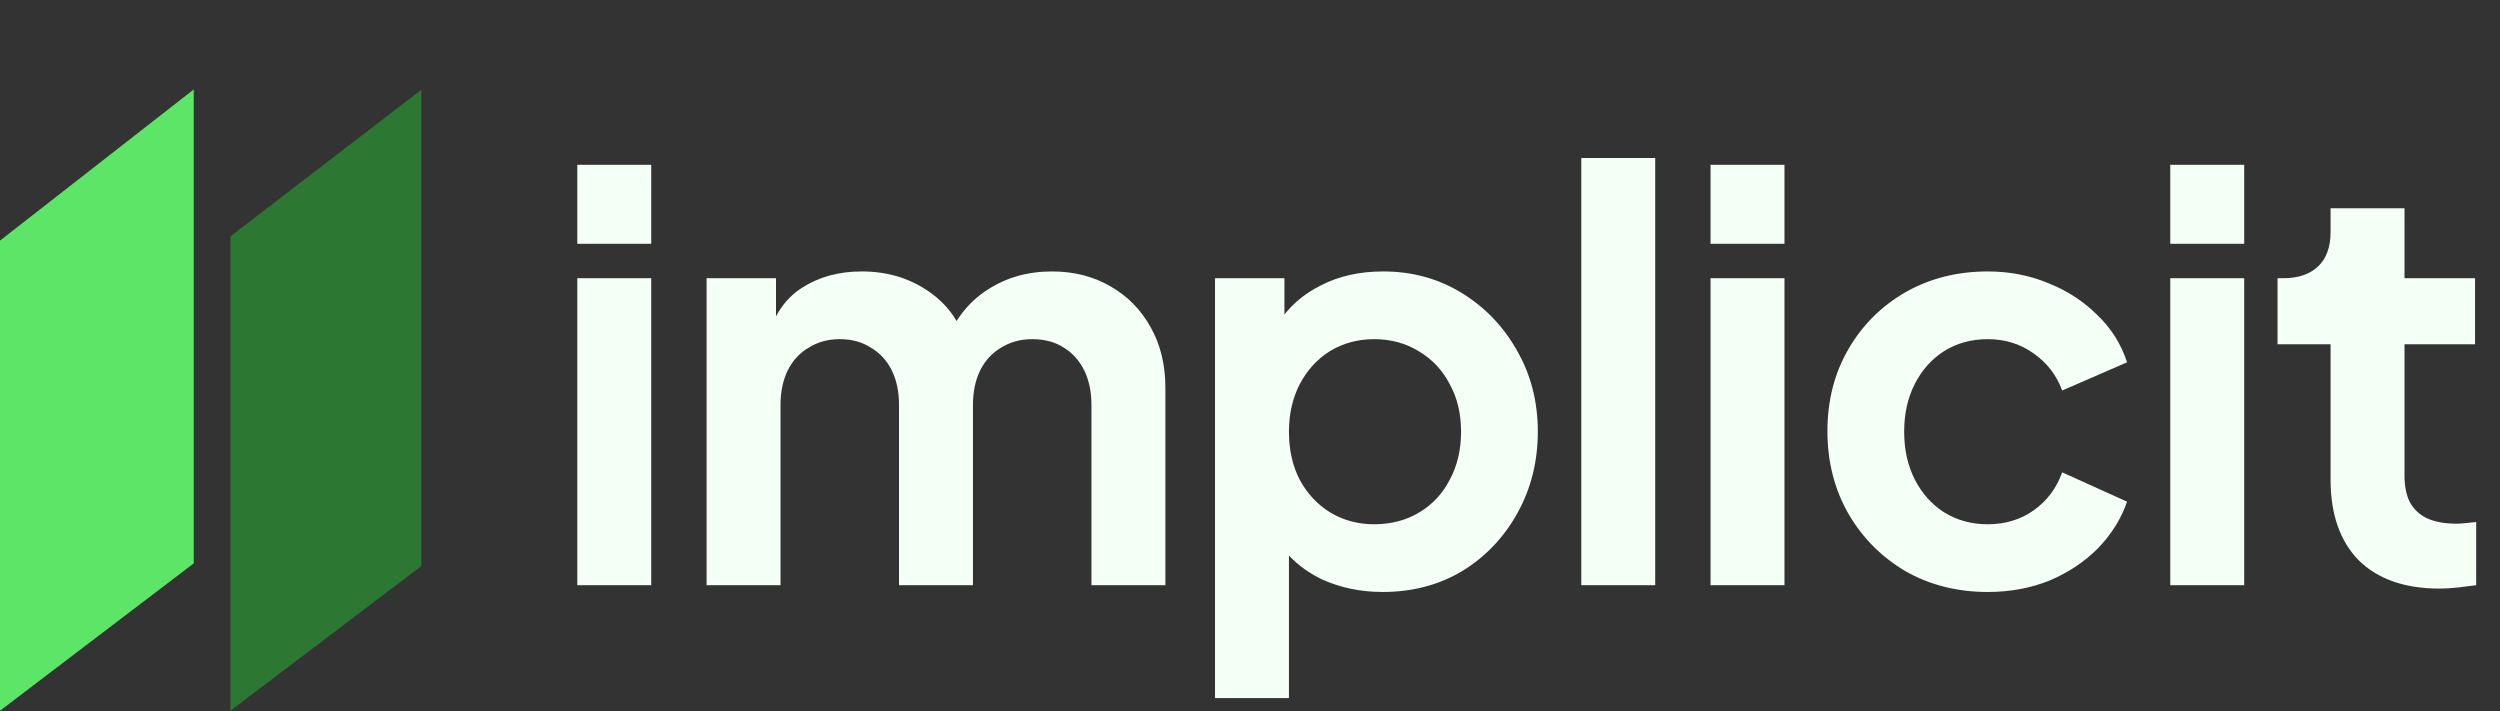
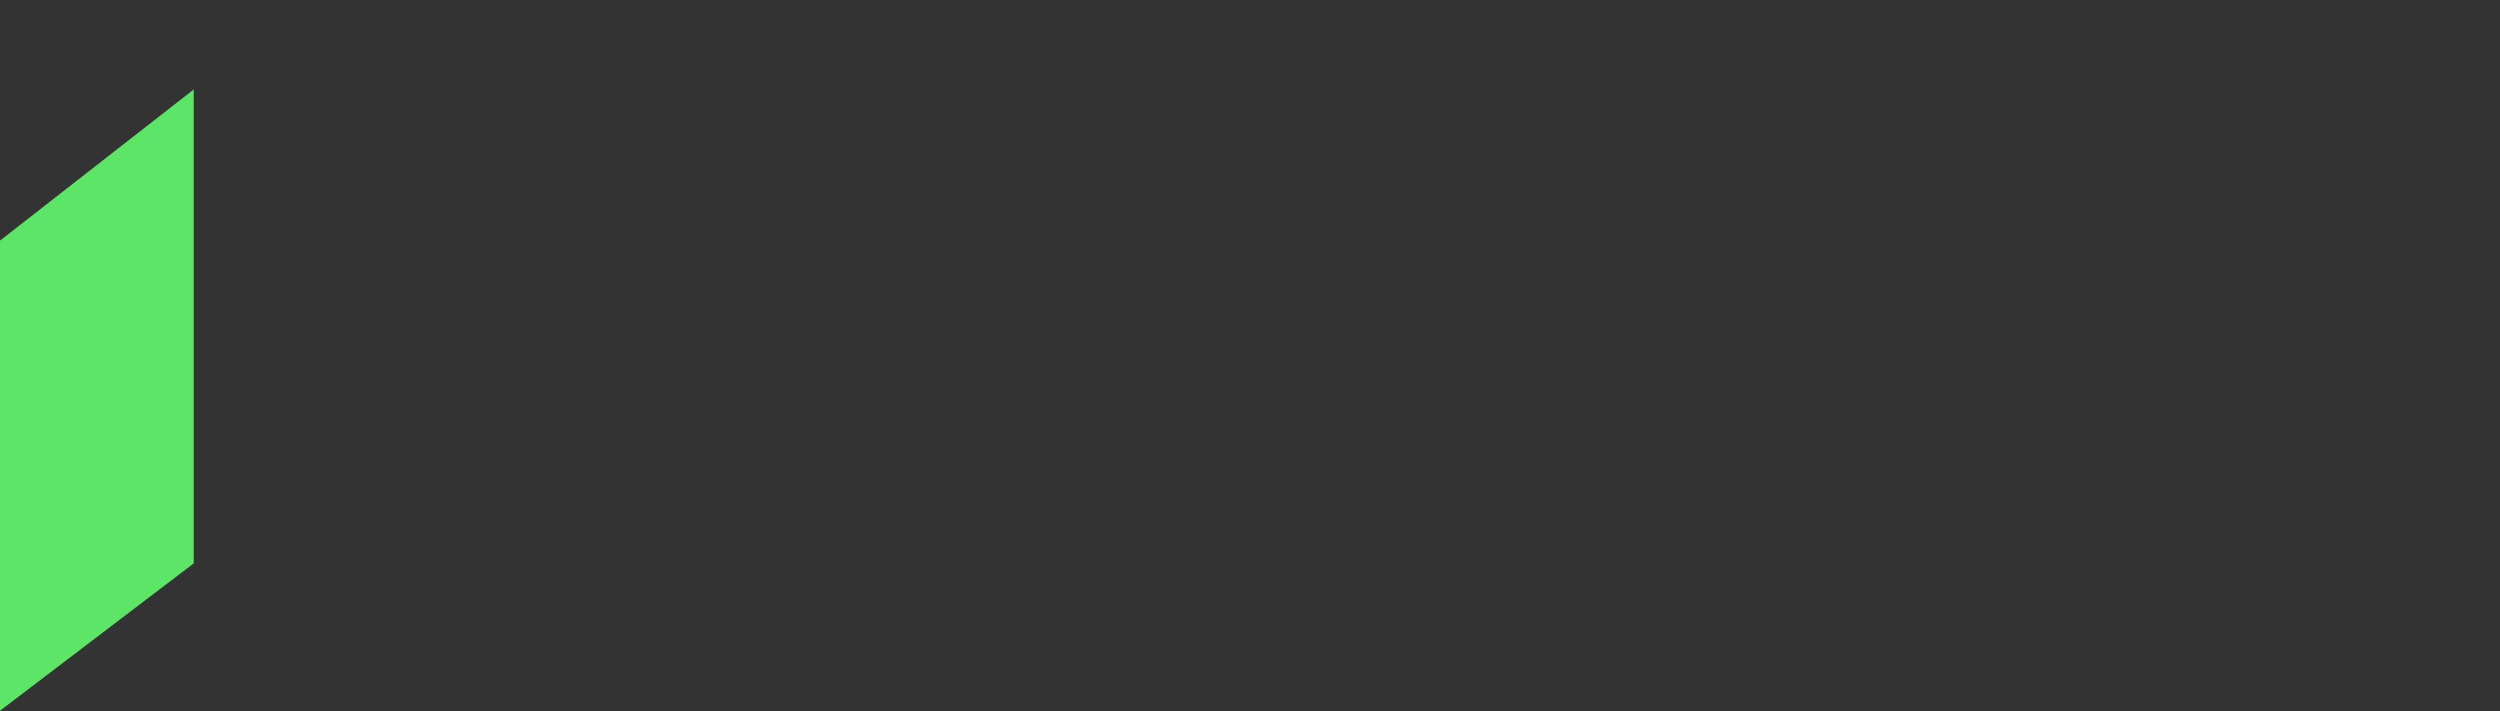
<svg xmlns="http://www.w3.org/2000/svg" width="1649" height="469" viewBox="0 0 1649 469" fill="none">
  <rect x="0" y="0" width="1649" height="469" fill="#333333" stroke="none" />
-   <path d="M380.791 386V183.511H429.553V386H380.791ZM380.791 160.806V108.694H429.553V160.806H380.791ZM466.066 386V183.511H511.849V230.411L506.638 222.594C510.361 207.954 517.805 197.035 528.972 189.839C540.138 182.643 553.29 179.044 568.427 179.044C585.053 179.044 599.694 183.387 612.349 192.072C625.005 200.757 633.194 212.172 636.916 226.317L623.144 227.433C629.348 211.304 638.653 199.269 651.061 191.328C663.468 183.139 677.736 179.044 693.866 179.044C708.259 179.044 721.038 182.27 732.205 188.722C743.62 195.174 752.553 204.231 759.005 215.894C765.457 227.309 768.683 240.585 768.683 255.722V386H719.922V267.261C719.922 258.328 718.309 250.635 715.083 244.183C711.857 237.731 707.39 232.769 701.683 229.294C695.975 225.572 689.027 223.711 680.838 223.711C673.146 223.711 666.322 225.572 660.366 229.294C654.411 232.769 649.82 237.731 646.594 244.183C643.368 250.635 641.755 258.328 641.755 267.261V386H592.994V267.261C592.994 258.328 591.381 250.635 588.155 244.183C584.929 237.731 580.338 232.769 574.383 229.294C568.675 225.572 561.851 223.711 553.911 223.711C546.218 223.711 539.394 225.572 533.438 229.294C527.483 232.769 522.892 237.731 519.666 244.183C516.44 250.635 514.827 258.328 514.827 267.261V386H466.066ZM801.427 460.444V183.511H847.211V223.711L842.744 213.661C849.692 202.743 859.122 194.306 871.033 188.35C882.944 182.146 896.716 179.044 912.35 179.044C931.457 179.044 948.703 183.759 964.089 193.189C979.474 202.619 991.633 215.274 1000.57 231.156C1009.75 247.037 1014.34 264.904 1014.34 284.756C1014.34 304.359 1009.87 322.226 1000.94 338.356C992.005 354.485 979.846 367.265 964.461 376.694C949.076 385.876 931.581 390.467 911.977 390.467C897.337 390.467 883.813 387.613 871.405 381.906C859.246 375.95 849.568 367.513 842.372 356.594L850.189 346.917V460.444H801.427ZM906.394 345.8C917.561 345.8 927.487 343.194 936.172 337.983C944.857 332.772 951.557 325.576 956.272 316.394C961.235 307.213 963.716 296.667 963.716 284.756C963.716 272.844 961.235 262.422 956.272 253.489C951.557 244.307 944.857 237.111 936.172 231.9C927.487 226.441 917.561 223.711 906.394 223.711C895.724 223.711 886.046 226.317 877.361 231.528C868.924 236.739 862.224 244.059 857.261 253.489C852.546 262.67 850.189 273.093 850.189 284.756C850.189 296.667 852.546 307.213 857.261 316.394C862.224 325.576 868.924 332.772 877.361 337.983C886.046 343.194 895.724 345.8 906.394 345.8ZM1043.01 386V104.228H1091.77V386H1043.01ZM1128.28 386V183.511H1177.04V386H1128.28ZM1128.28 160.806V108.694H1177.04V160.806H1128.28ZM1311.08 390.467C1290.98 390.467 1272.86 385.876 1256.73 376.694C1240.85 367.265 1228.32 354.609 1219.14 338.728C1209.96 322.598 1205.37 304.483 1205.37 284.383C1205.37 264.283 1209.96 246.293 1219.14 230.411C1228.32 214.53 1240.85 201.998 1256.73 192.817C1272.86 183.635 1290.98 179.044 1311.08 179.044C1325.47 179.044 1338.87 181.65 1351.28 186.861C1363.69 191.824 1374.36 198.772 1383.29 207.706C1392.47 216.391 1399.05 226.813 1403.02 238.972L1360.21 257.583C1356.49 247.409 1350.16 239.22 1341.23 233.017C1332.54 226.813 1322.49 223.711 1311.08 223.711C1300.41 223.711 1290.85 226.317 1282.42 231.528C1274.23 236.739 1267.78 243.935 1263.06 253.117C1258.35 262.298 1255.99 272.844 1255.99 284.756C1255.99 296.667 1258.35 307.213 1263.06 316.394C1267.78 325.576 1274.23 332.772 1282.42 337.983C1290.85 343.194 1300.41 345.8 1311.08 345.8C1322.74 345.8 1332.91 342.698 1341.6 336.494C1350.29 330.291 1356.49 321.978 1360.21 311.556L1403.02 330.911C1399.05 342.326 1392.59 352.624 1383.66 361.806C1374.73 370.739 1364.06 377.811 1351.65 383.022C1339.24 387.985 1325.72 390.467 1311.08 390.467ZM1431.51 386V183.511H1480.27V386H1431.51ZM1431.51 160.806V108.694H1480.27V160.806H1431.51ZM1609.09 388.233C1586.26 388.233 1568.52 382.03 1555.86 369.622C1543.46 356.967 1537.25 339.224 1537.25 316.394V227.061H1502.26V183.511H1505.99C1515.91 183.511 1523.61 180.906 1529.06 175.694C1534.52 170.483 1537.25 162.915 1537.25 152.989V137.356H1586.01V183.511H1632.54V227.061H1586.01V313.789C1586.01 320.489 1587.13 326.196 1589.36 330.911C1591.85 335.626 1595.57 339.224 1600.53 341.706C1605.74 344.187 1612.32 345.428 1620.26 345.428C1622 345.428 1623.98 345.304 1626.21 345.056C1628.7 344.807 1631.05 344.559 1633.29 344.311V386C1629.81 386.496 1625.84 386.993 1621.38 387.489C1616.91 387.985 1612.81 388.233 1609.09 388.233Z" fill="#F4FFF5" />
  <g clip-path="url(#clip0_126_8)">
    <path d="M0 158.7V468.8L127.8 371.6V59" fill="#5DE567" />
-     <path d="M277.9 373.4V59.2L152 155.9V468.8" fill="#2C7731" />
  </g>
  <defs>
    <clipPath id="clip0_126_8">
      <rect width="278" height="410" fill="white" transform="translate(0 59)" />
    </clipPath>
  </defs>
</svg>